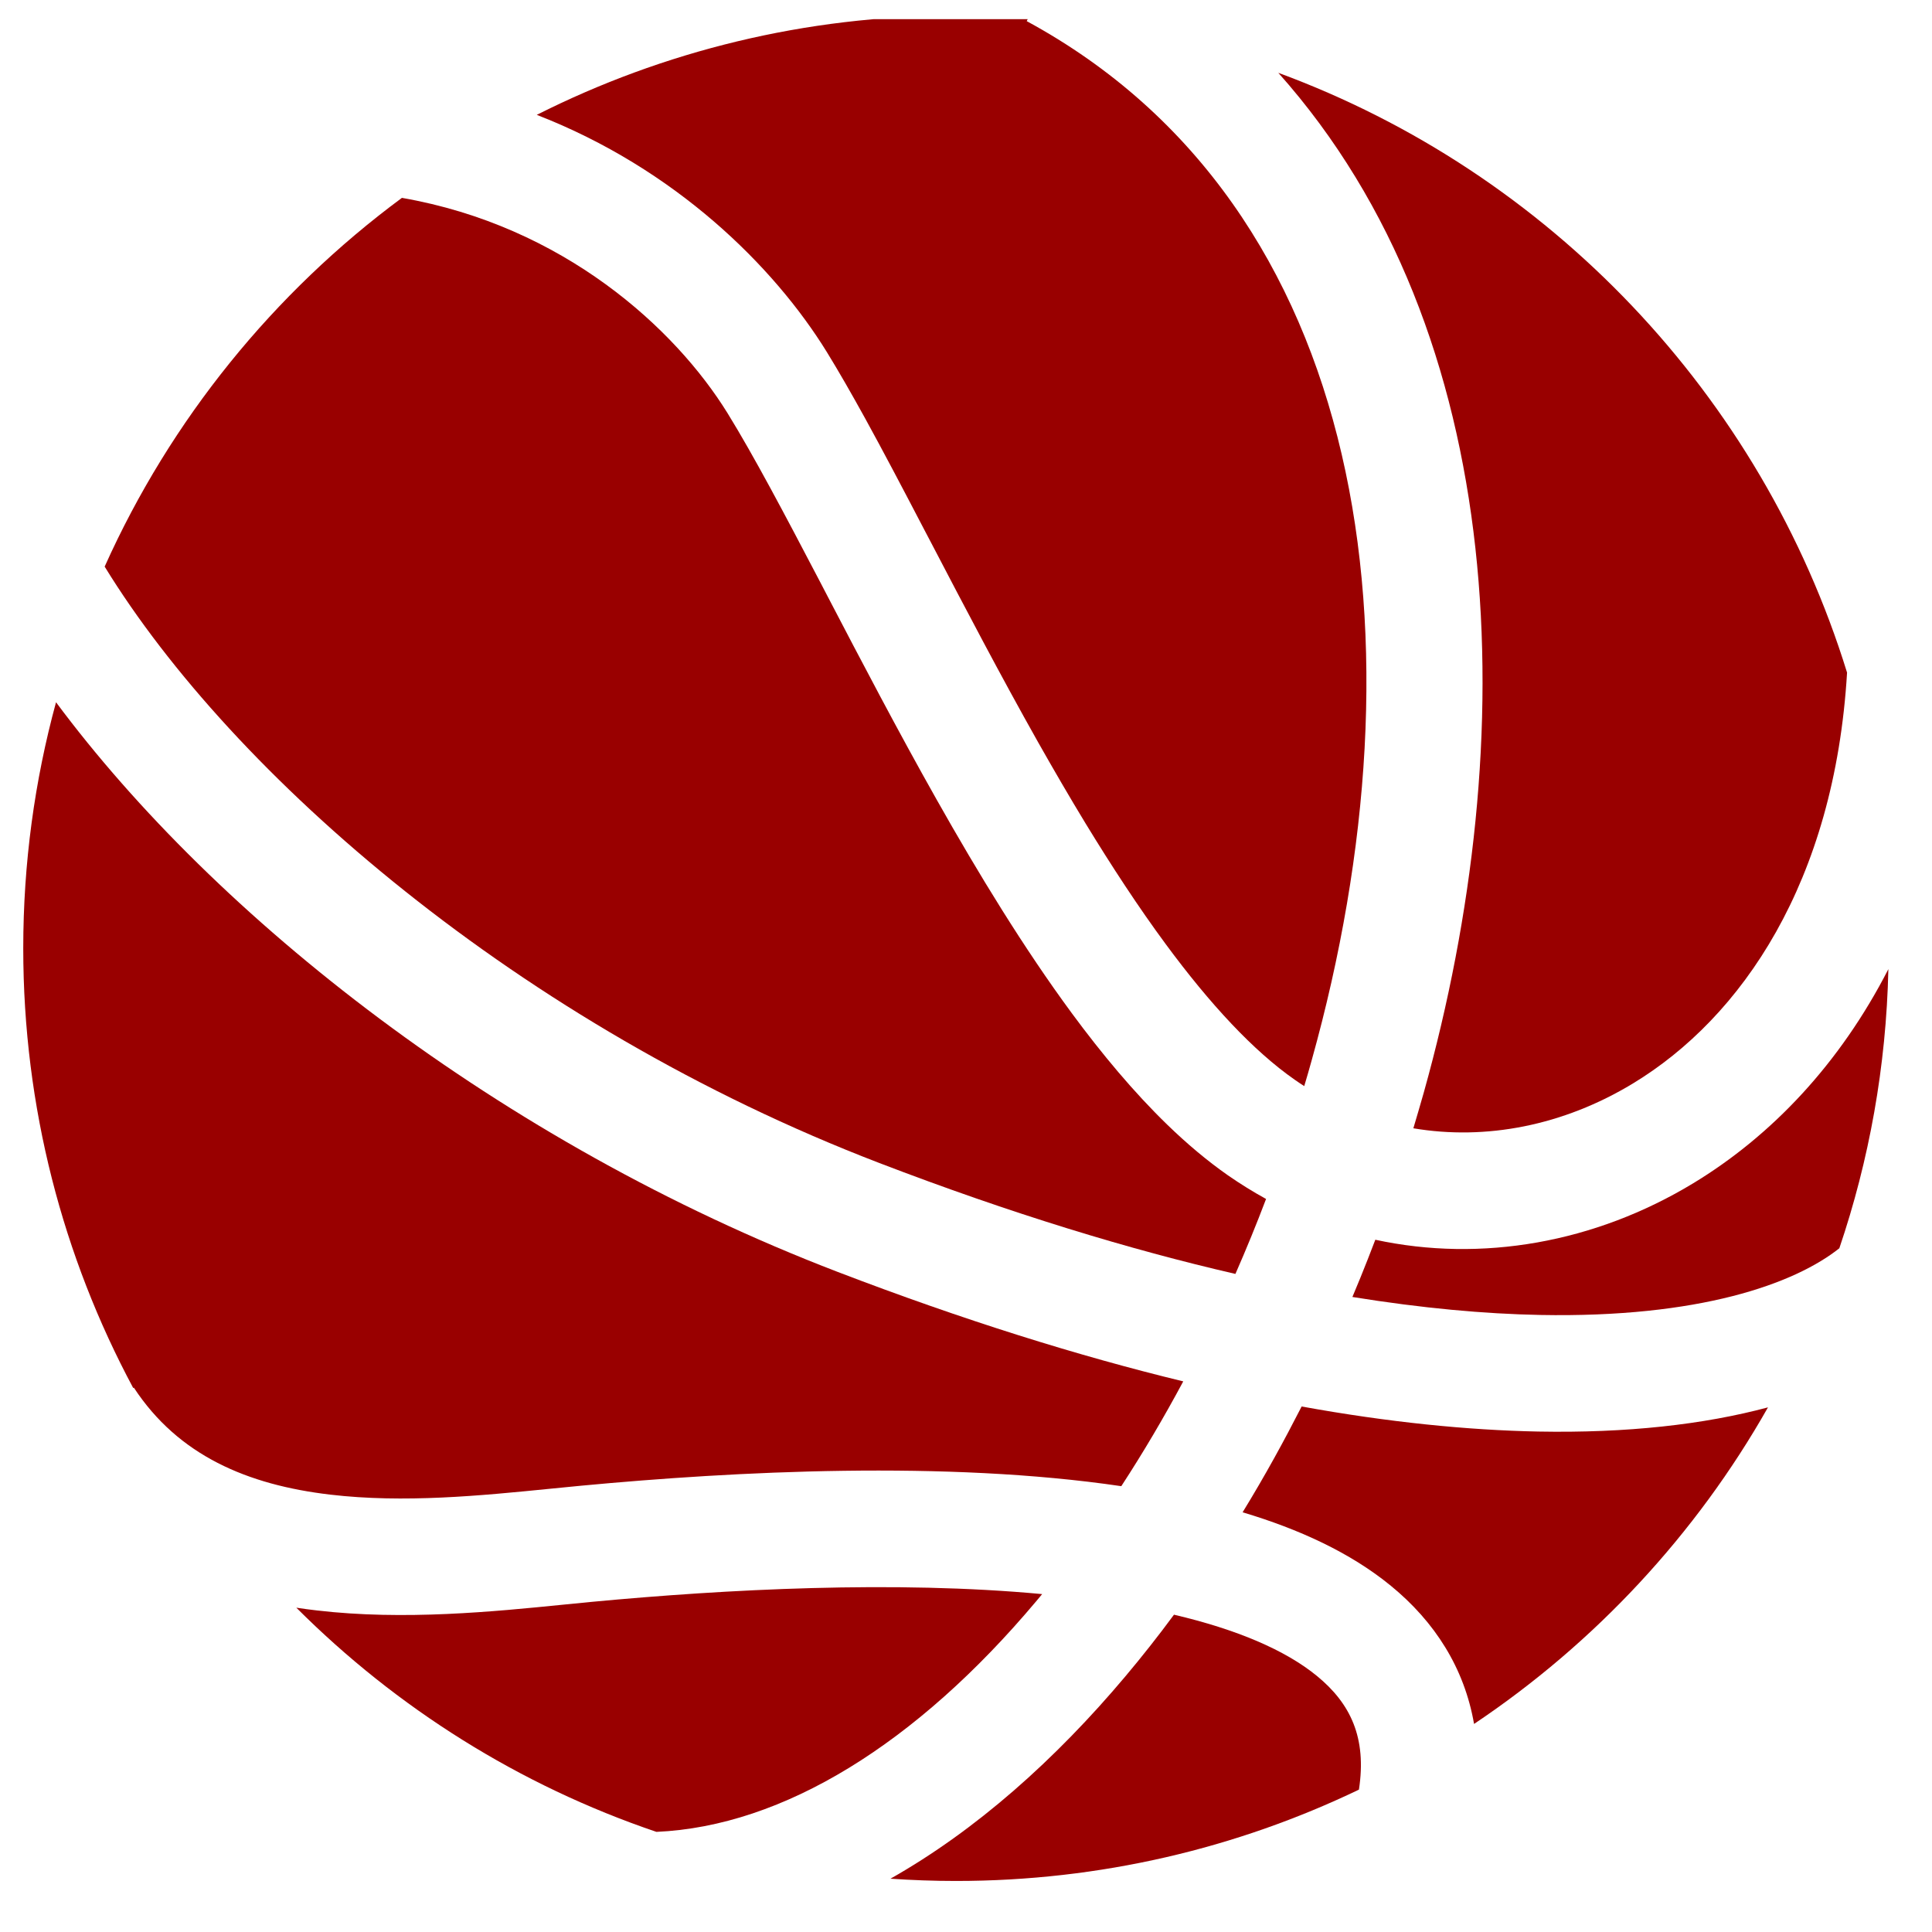
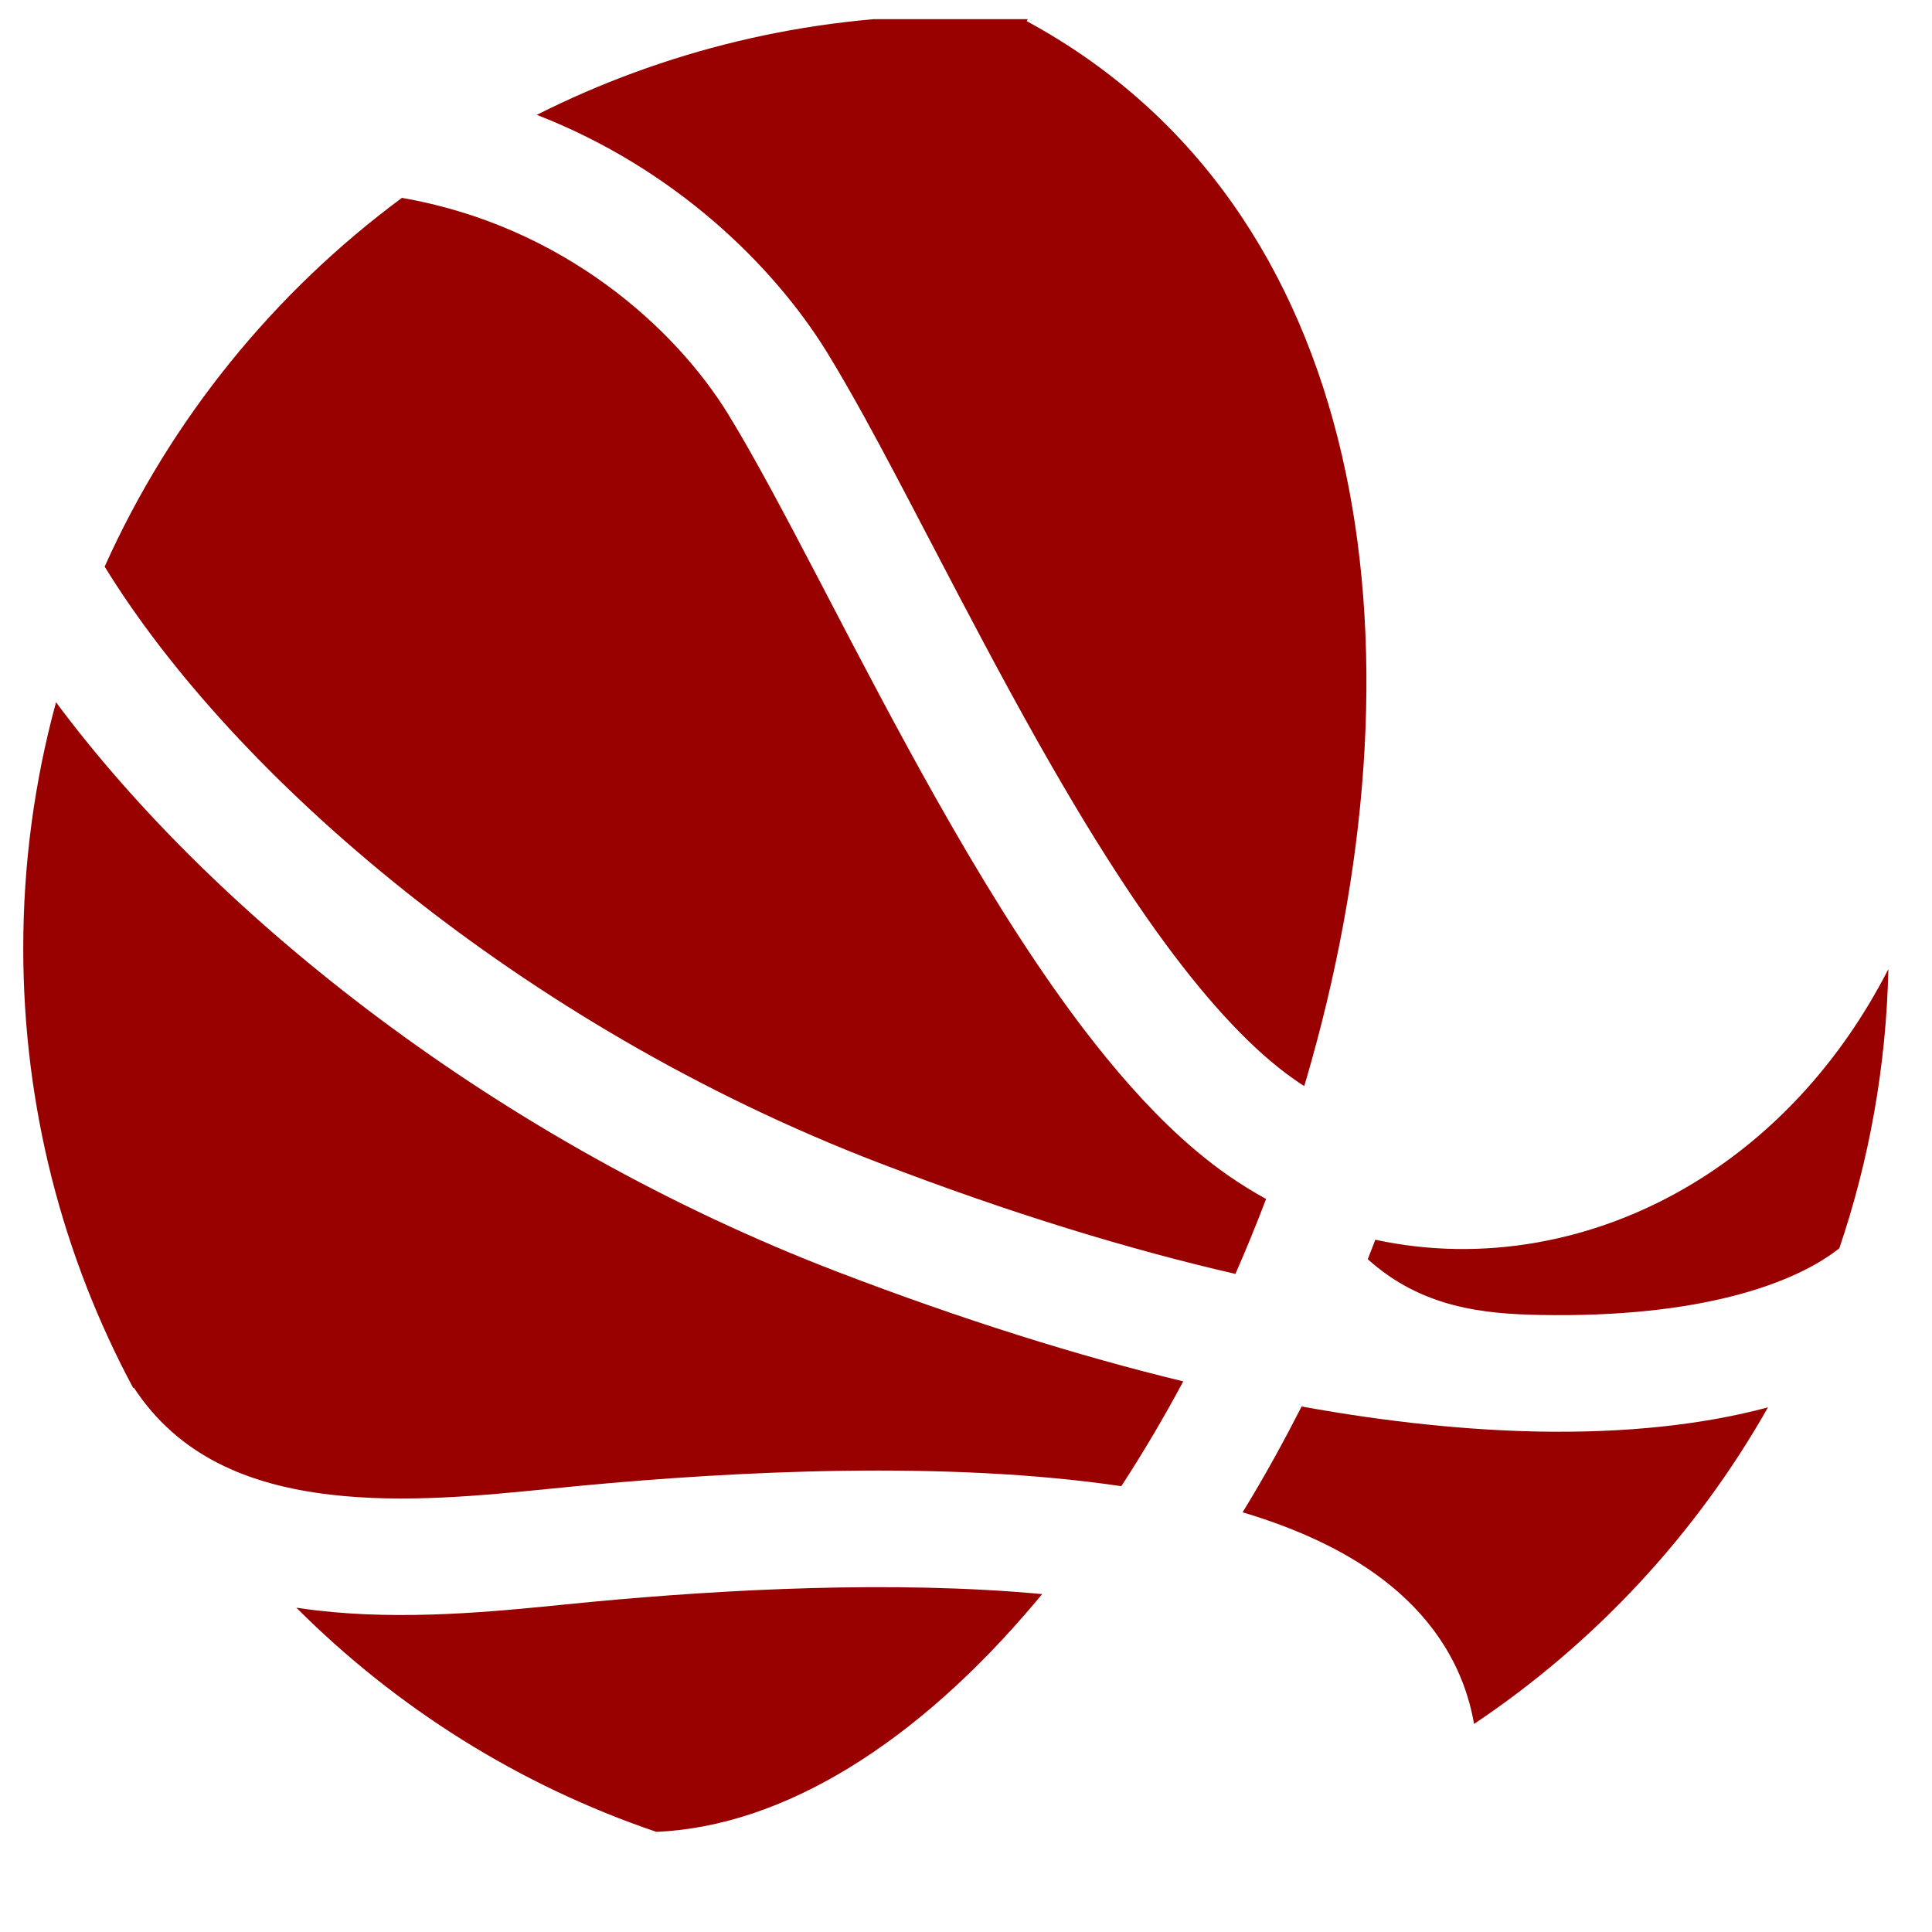
<svg xmlns="http://www.w3.org/2000/svg" width="29" height="29" viewBox="0 0 29 29" fill="none">
  <g clip-path="url(#clip0_2115_3456)">
-     <path d="M13.366 28.2C14.651 27.473 15.841 26.413 16.893 25.162C17.142 24.866 17.386 24.557 17.622 24.237C18.563 24.458 19.292 24.767 19.768 25.157C20.269 25.568 20.518 26.08 20.398 26.863C18.567 27.742 16.516 28.234 14.349 28.234C14.018 28.234 13.691 28.222 13.366 28.2Z" fill="#990000" />
    <path d="M9.853 27.497C11.761 27.413 13.761 26.168 15.554 24.035L15.643 23.928C13.431 23.721 10.898 23.855 8.887 24.044L8.45 24.087C7.423 24.19 6.064 24.327 4.754 24.173C4.652 24.161 4.55 24.148 4.448 24.132C5.951 25.635 7.794 26.799 9.853 27.497Z" fill="#990000" />
    <path d="M2 20.835L2.009 20.829C2.676 21.847 3.714 22.289 4.958 22.435C6.063 22.565 7.213 22.451 8.254 22.347L8.723 22.301C11.042 22.083 14.198 21.92 16.831 22.308C17.157 21.808 17.468 21.282 17.761 20.735C16.19 20.354 14.46 19.815 12.569 19.09C7.493 17.141 3.233 13.76 0.841 10.541C0.52 11.718 0.349 12.956 0.349 14.234C0.349 16.621 0.946 18.869 2 20.835Z" fill="#990000" />
    <path d="M1.571 8.505C3.491 11.634 7.801 15.385 13.196 17.456C15.182 18.218 16.963 18.758 18.544 19.122C18.706 18.753 18.86 18.377 19.004 17.997C18.81 17.89 18.619 17.772 18.433 17.643C18.121 17.425 17.816 17.168 17.52 16.881C17.018 16.394 16.54 15.821 16.09 15.211C15.371 14.235 14.688 13.117 14.057 11.998C13.476 10.968 12.929 9.922 12.435 8.975L12.309 8.733C11.775 7.712 11.313 6.838 10.922 6.204C10.133 4.927 8.457 3.392 6.033 2.97C4.109 4.393 2.562 6.297 1.571 8.505Z" fill="#990000" />
    <path d="M8.057 1.724C9.949 0.771 12.086 0.234 14.349 0.234C14.713 0.234 15.075 0.248 15.433 0.275L15.411 0.317C20.562 3.111 21.441 9.65 19.687 15.922C19.652 16.049 19.615 16.176 19.577 16.303C19.529 16.272 19.481 16.24 19.434 16.207C18.816 15.776 18.165 15.076 17.499 14.173C17.09 13.619 16.689 13.006 16.296 12.362C16.054 11.964 15.816 11.554 15.581 11.139C15.015 10.134 14.481 9.113 13.984 8.161L13.859 7.923C13.555 7.34 13.262 6.782 12.986 6.28C12.784 5.914 12.592 5.578 12.411 5.284C11.616 3.996 10.136 2.531 8.057 1.724Z" fill="#990000" />
-     <path d="M19.188 1.093C22.683 5.011 22.853 11.098 21.373 16.394C21.346 16.49 21.318 16.586 21.29 16.682L21.215 16.936C22.303 17.12 23.464 16.897 24.508 16.265C26.144 15.275 27.538 13.238 27.725 10.096C26.437 5.928 23.258 2.592 19.188 1.093Z" fill="#990000" />
-     <path d="M28.345 14.547C27.619 15.963 26.596 17.047 25.413 17.763C23.941 18.654 22.24 18.954 20.644 18.609L20.531 18.901C20.456 19.091 20.38 19.28 20.3 19.468C21.346 19.637 22.285 19.722 23.119 19.738C25.501 19.783 26.931 19.275 27.609 18.737C28.056 17.418 28.313 16.01 28.345 14.547Z" fill="#990000" />
+     <path d="M28.345 14.547C27.619 15.963 26.596 17.047 25.413 17.763C23.941 18.654 22.24 18.954 20.644 18.609L20.531 18.901C21.346 19.637 22.285 19.722 23.119 19.738C25.501 19.783 26.931 19.275 27.609 18.737C28.056 17.418 28.313 16.01 28.345 14.547Z" fill="#990000" />
    <path d="M26.538 21.125C25.575 21.383 24.419 21.513 23.086 21.488C22.032 21.467 20.85 21.35 19.538 21.112C19.406 21.37 19.271 21.625 19.132 21.876C18.977 22.156 18.817 22.431 18.652 22.7C19.496 22.952 20.269 23.305 20.877 23.803C21.538 24.344 21.981 25.039 22.126 25.877C23.942 24.661 25.457 23.033 26.538 21.125Z" fill="#990000" />
  </g>
  <defs>
    <clipPath id="clip0_2115_3456">
      <rect width="28" height="28" fill="white" transform="translate(0.349 0.288)" />
    </clipPath>
  </defs>
</svg>